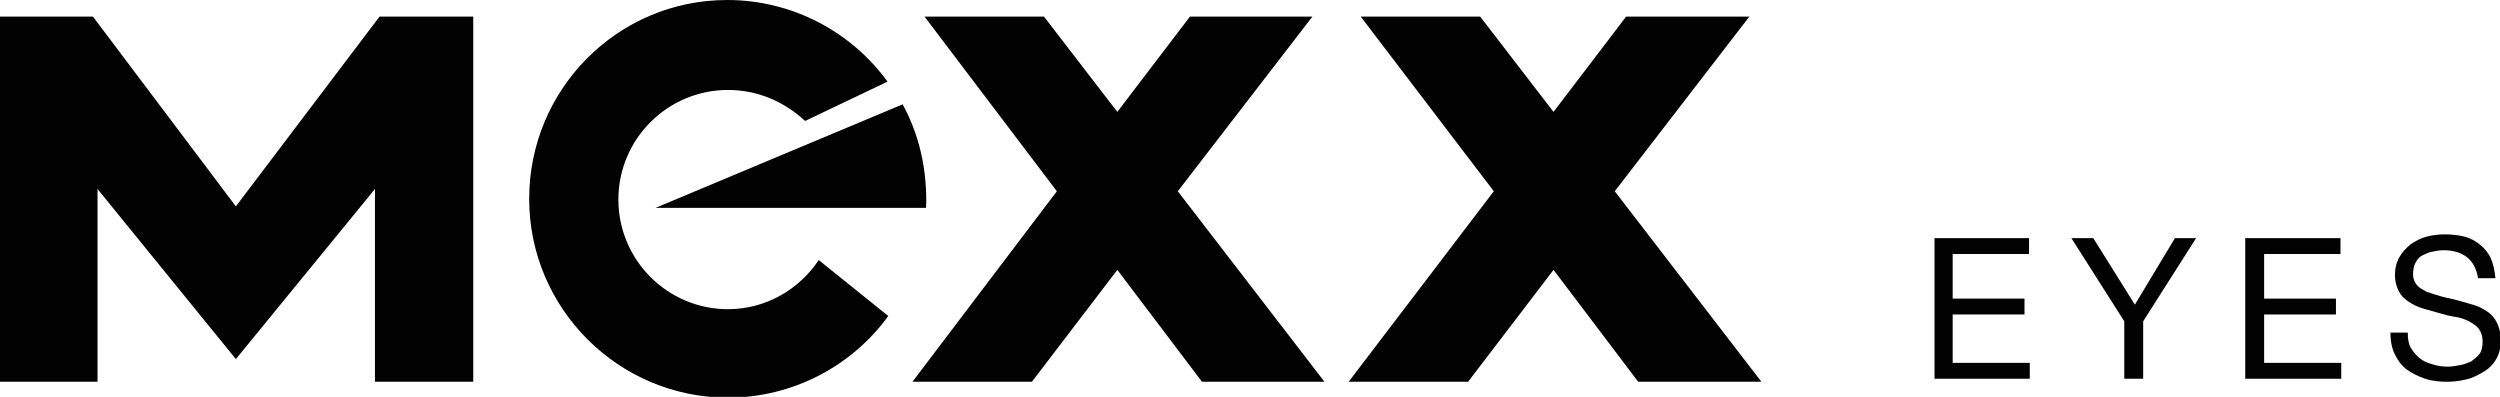
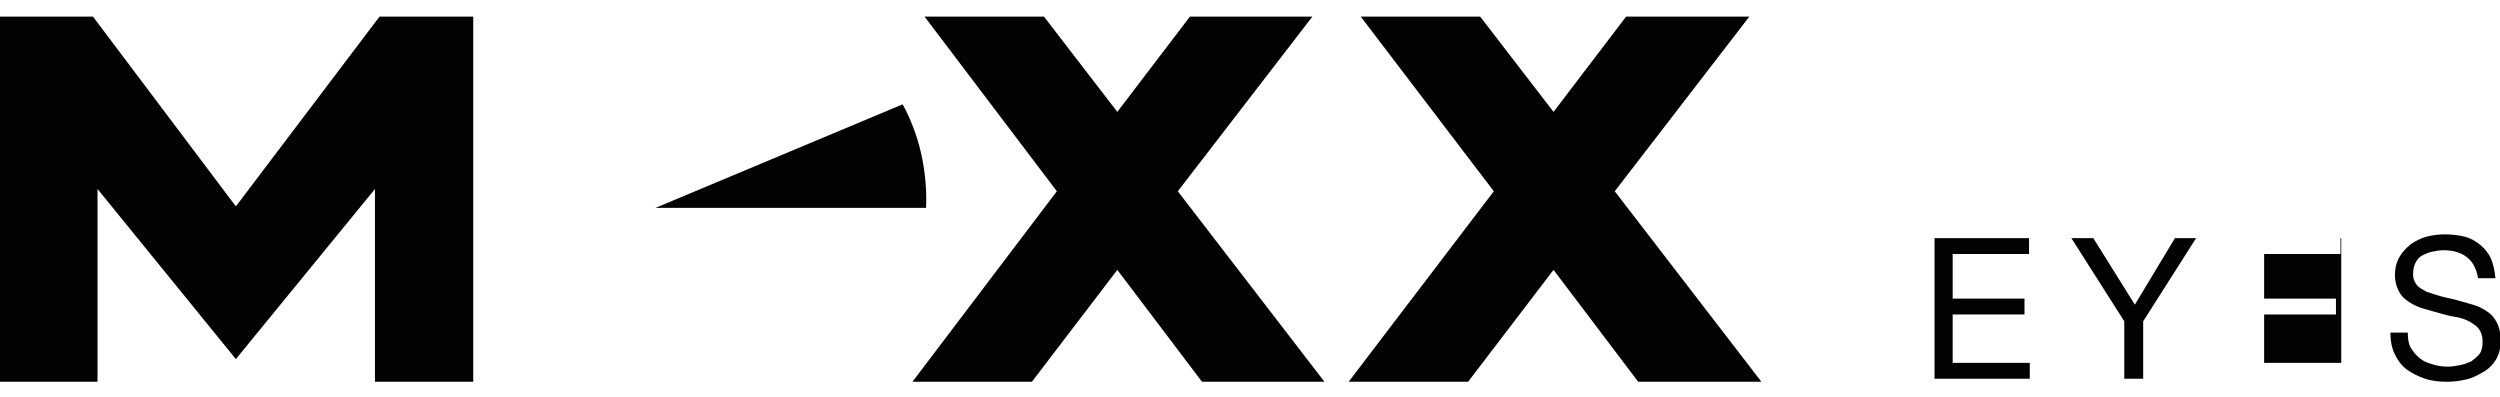
<svg xmlns="http://www.w3.org/2000/svg" version="1.1" id="Ebene_1" x="0px" y="0px" viewBox="0 0 330.7 52.5" style="enable-background:new 0 0 330.7 52.5;" xml:space="preserve">
  <style type="text/css">
	.st0{fill:#020203;}
</style>
  <polygon class="st0" points="50.2,2.2 50.2,2.2 31.2,27.3 12.3,2.2 12.2,2.2 12.2,2.2 0,2.2 0,50.5 12.9,50.5 12.9,25 31.2,47.5   49.6,25 49.6,50.5 62.6,50.5 62.6,2.2 " />
  <polygon class="st0" points="213.6,25.3 231.4,2.2 215.1,2.2 205.5,14.8 195.8,2.2 180,2.2 197.6,25.3 178.4,50.5 194.2,50.5   205.5,35.7 216.7,50.5 233,50.5 " />
  <polygon class="st0" points="173.6,2.2 157.4,2.2 147.8,14.8 138.1,2.2 122.3,2.2 139.8,25.3 120.7,50.5 136.5,50.5 147.8,35.7   159,50.5 175.2,50.5 155.8,25.3 " />
  <g>
    <path class="st0" d="M268.4,31.5v2.1h-10.1v5.9h9.5v2.1h-9.5V48h10.2v2.1h-12.6V31.5H268.4z" />
    <path class="st0" d="M283.5,50.1H281v-7.6l-7-11h2.9l5.5,8.8l5.3-8.8h2.8l-7,11L283.5,50.1L283.5,50.1z" />
-     <path class="st0" d="M309.6,31.5v2.1h-10.1v5.9h9.5v2.1h-9.5V48h10.2v2.1H297V31.5H309.6z" />
+     <path class="st0" d="M309.6,31.5v2.1h-10.1v5.9h9.5v2.1h-9.5V48h10.2v2.1V31.5H309.6z" />
    <path class="st0" d="M326.3,34c-0.8-0.6-1.8-0.9-3.1-0.9c-0.5,0-1,0.1-1.5,0.2c-0.5,0.1-0.9,0.3-1.3,0.5c-0.4,0.2-0.7,0.6-0.9,1   c-0.2,0.4-0.3,0.9-0.3,1.5c0,0.6,0.2,1,0.5,1.4c0.3,0.4,0.8,0.6,1.3,0.9c0.6,0.2,1.2,0.4,1.9,0.6s1.4,0.3,2.1,0.5   c0.7,0.2,1.4,0.4,2.1,0.6c0.7,0.2,1.3,0.5,1.9,0.9c0.6,0.4,1,0.9,1.3,1.5s0.5,1.4,0.5,2.3c0,1-0.2,1.8-0.6,2.5   c-0.4,0.7-1,1.3-1.7,1.7c-0.7,0.4-1.4,0.8-2.3,1s-1.7,0.3-2.5,0.3c-1,0-2-0.1-2.9-0.4c-0.9-0.3-1.7-0.7-2.4-1.2   c-0.7-0.5-1.2-1.2-1.6-2c-0.4-0.8-0.6-1.8-0.6-2.9h2.3c0,0.8,0.1,1.5,0.4,2s0.7,1,1.2,1.4c0.5,0.4,1,0.6,1.7,0.8   c0.6,0.2,1.3,0.3,2,0.3c0.5,0,1.1-0.1,1.6-0.2c0.6-0.1,1-0.3,1.5-0.5c0.4-0.3,0.8-0.6,1.1-1c0.3-0.4,0.4-1,0.4-1.7   c0-0.6-0.2-1.2-0.5-1.6c-0.3-0.4-0.8-0.7-1.3-1c-0.6-0.3-1.2-0.5-1.9-0.6s-1.4-0.3-2.1-0.5c-0.7-0.2-1.4-0.4-2.1-0.6   c-0.7-0.2-1.3-0.5-1.9-0.9c-0.6-0.4-1-0.8-1.3-1.4c-0.3-0.6-0.5-1.3-0.5-2.1c0-0.9,0.2-1.7,0.6-2.4c0.4-0.7,0.9-1.2,1.5-1.7   c0.6-0.4,1.3-0.8,2.1-1c0.8-0.2,1.6-0.3,2.4-0.3c0.9,0,1.8,0.1,2.6,0.3c0.8,0.2,1.5,0.6,2.1,1.1c0.6,0.5,1.1,1.1,1.4,1.8   c0.3,0.7,0.5,1.6,0.6,2.6h-2.3C327.6,35.6,327.1,34.6,326.3,34z" />
  </g>
  <path class="st0" d="M86.7,27.5l35.8,0c0.1-2.2-0.1-4.9-0.7-7.4c-0.5-2.2-1.4-4.5-2.4-6.3L86.7,27.5z" />
-   <path class="st0" d="M117.4,10.8C112.7,4.3,104.9,0,96.2,0C81.7,0,70,11.8,70,26.3s11.8,26.3,26.3,26.3c8.7,0,16.5-4.3,21.2-10.8  l-9.2-7.4c-2.6,3.9-7,6.5-12,6.5c-8,0-14.5-6.5-14.5-14.5c0-8,6.5-14.5,14.5-14.5c4,0,7.5,1.6,10.2,4.1L117.4,10.8z" />
</svg>